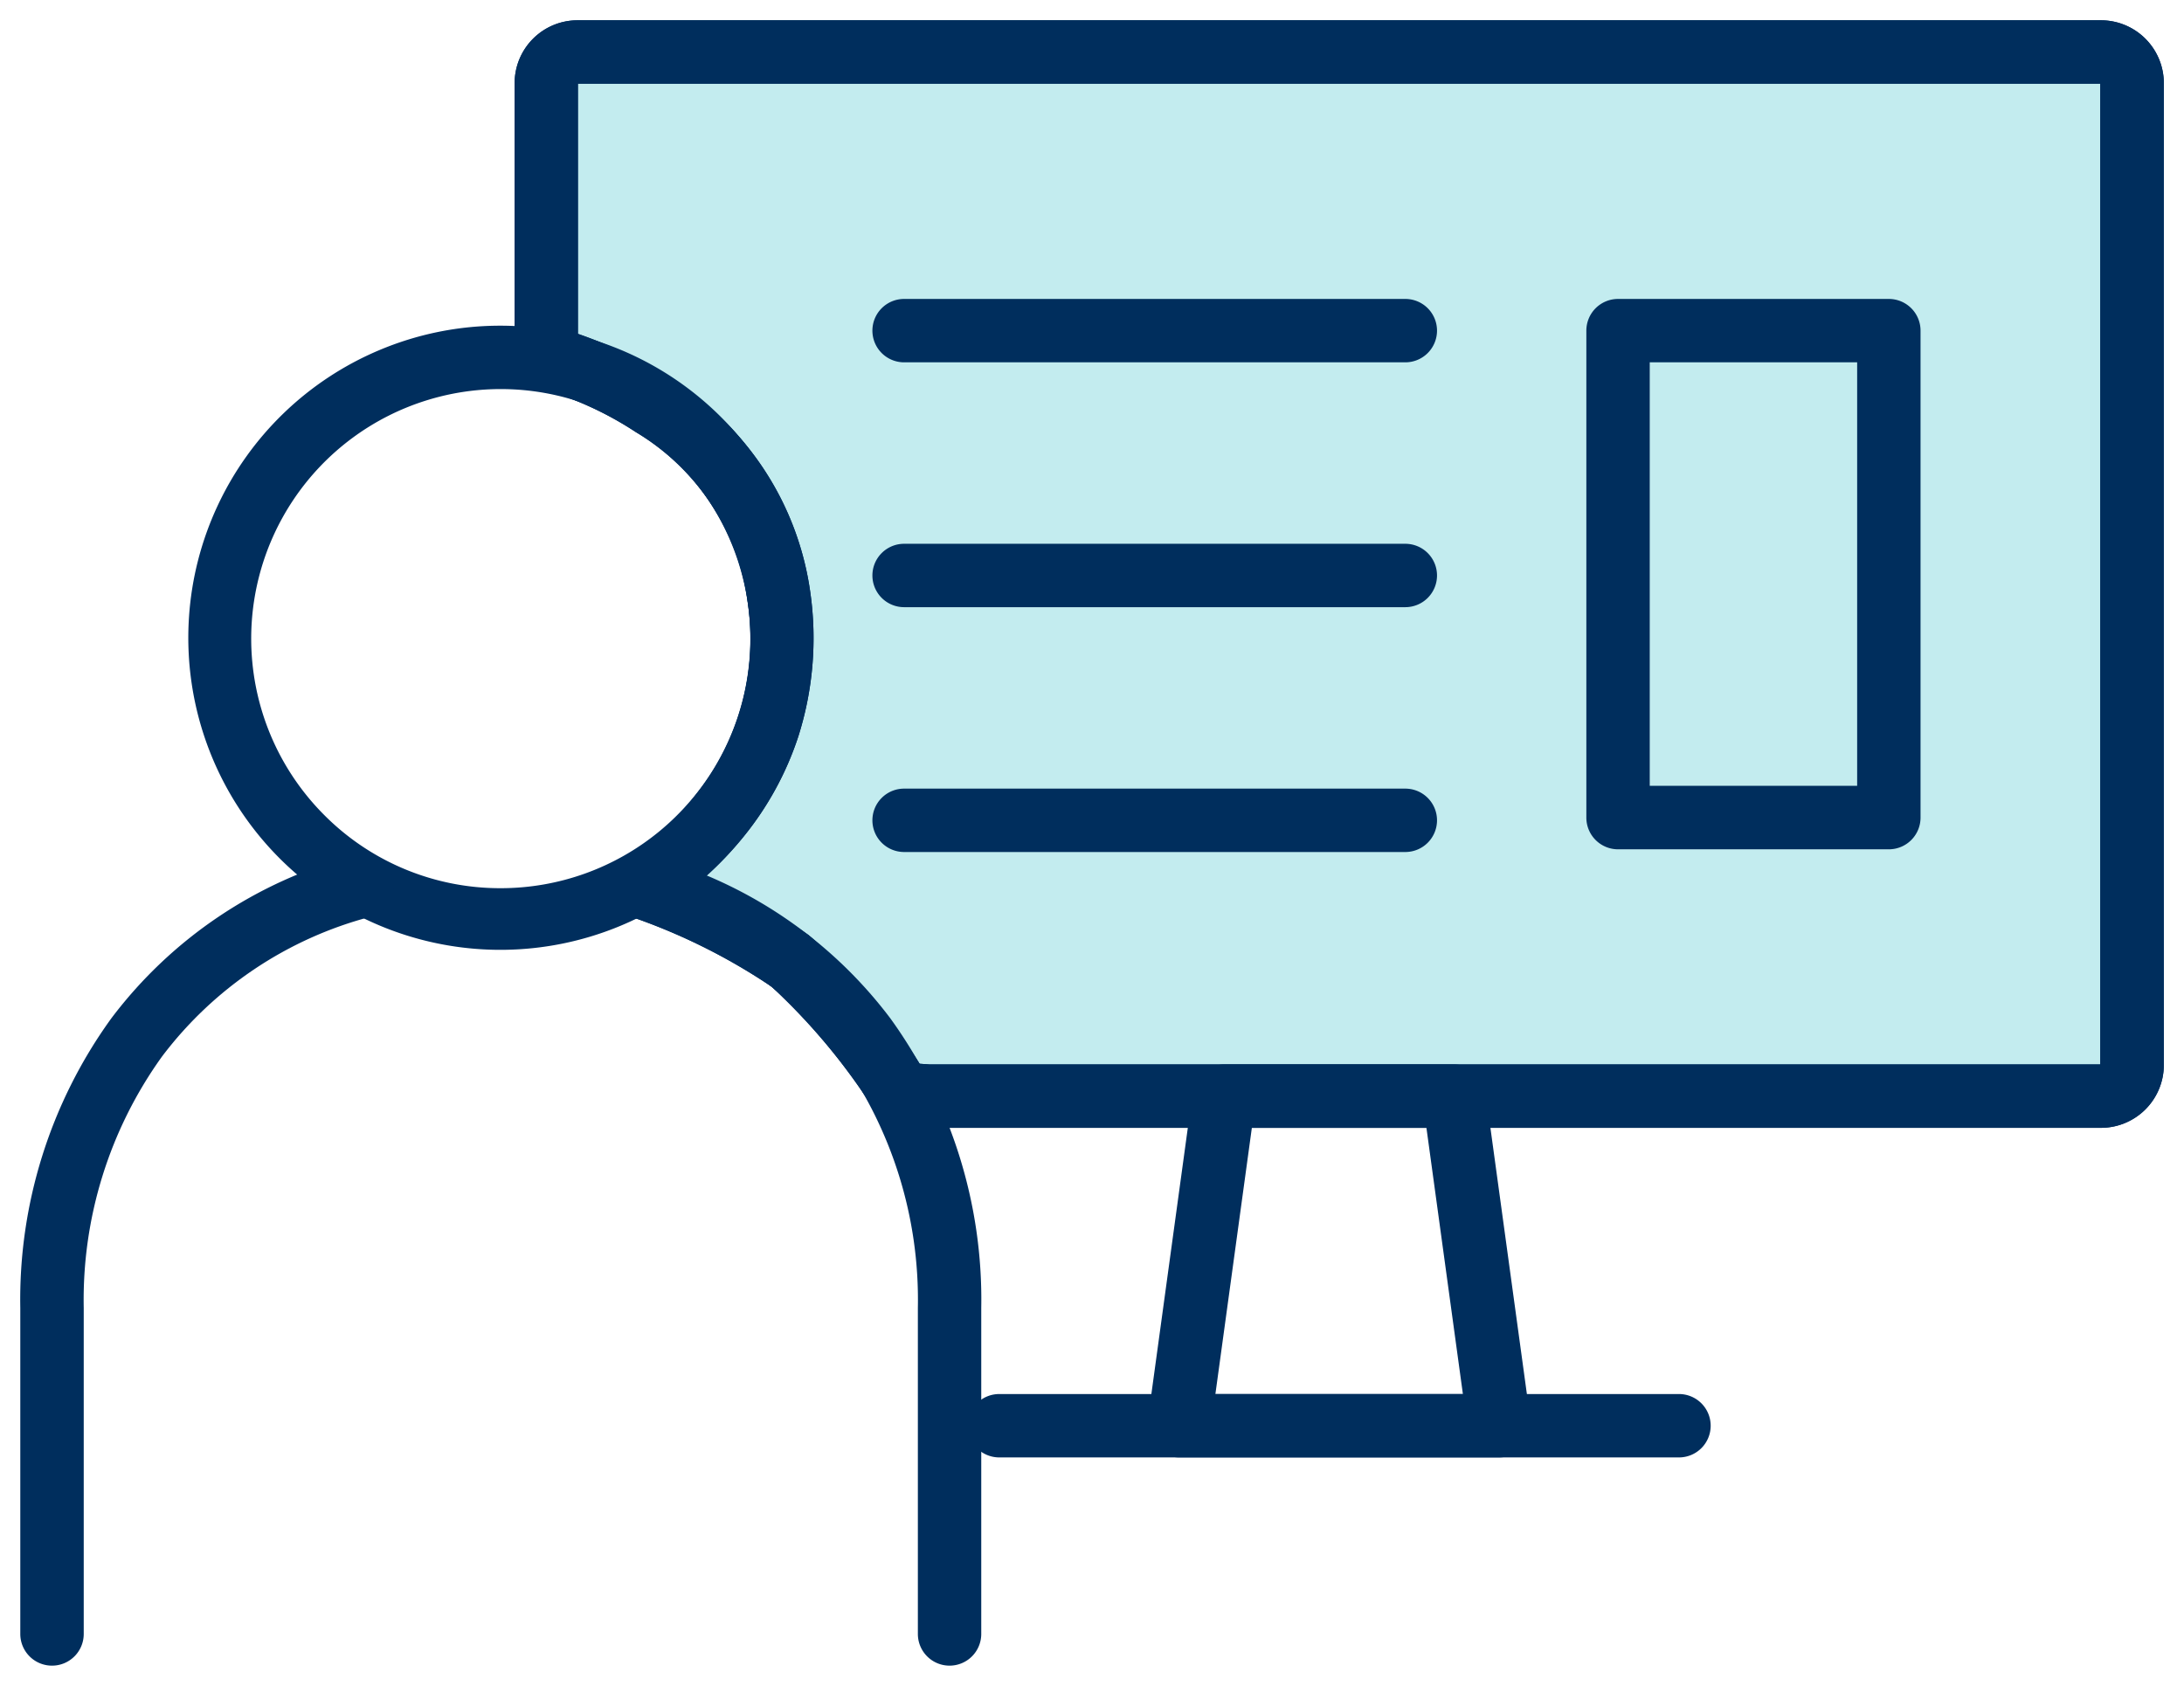
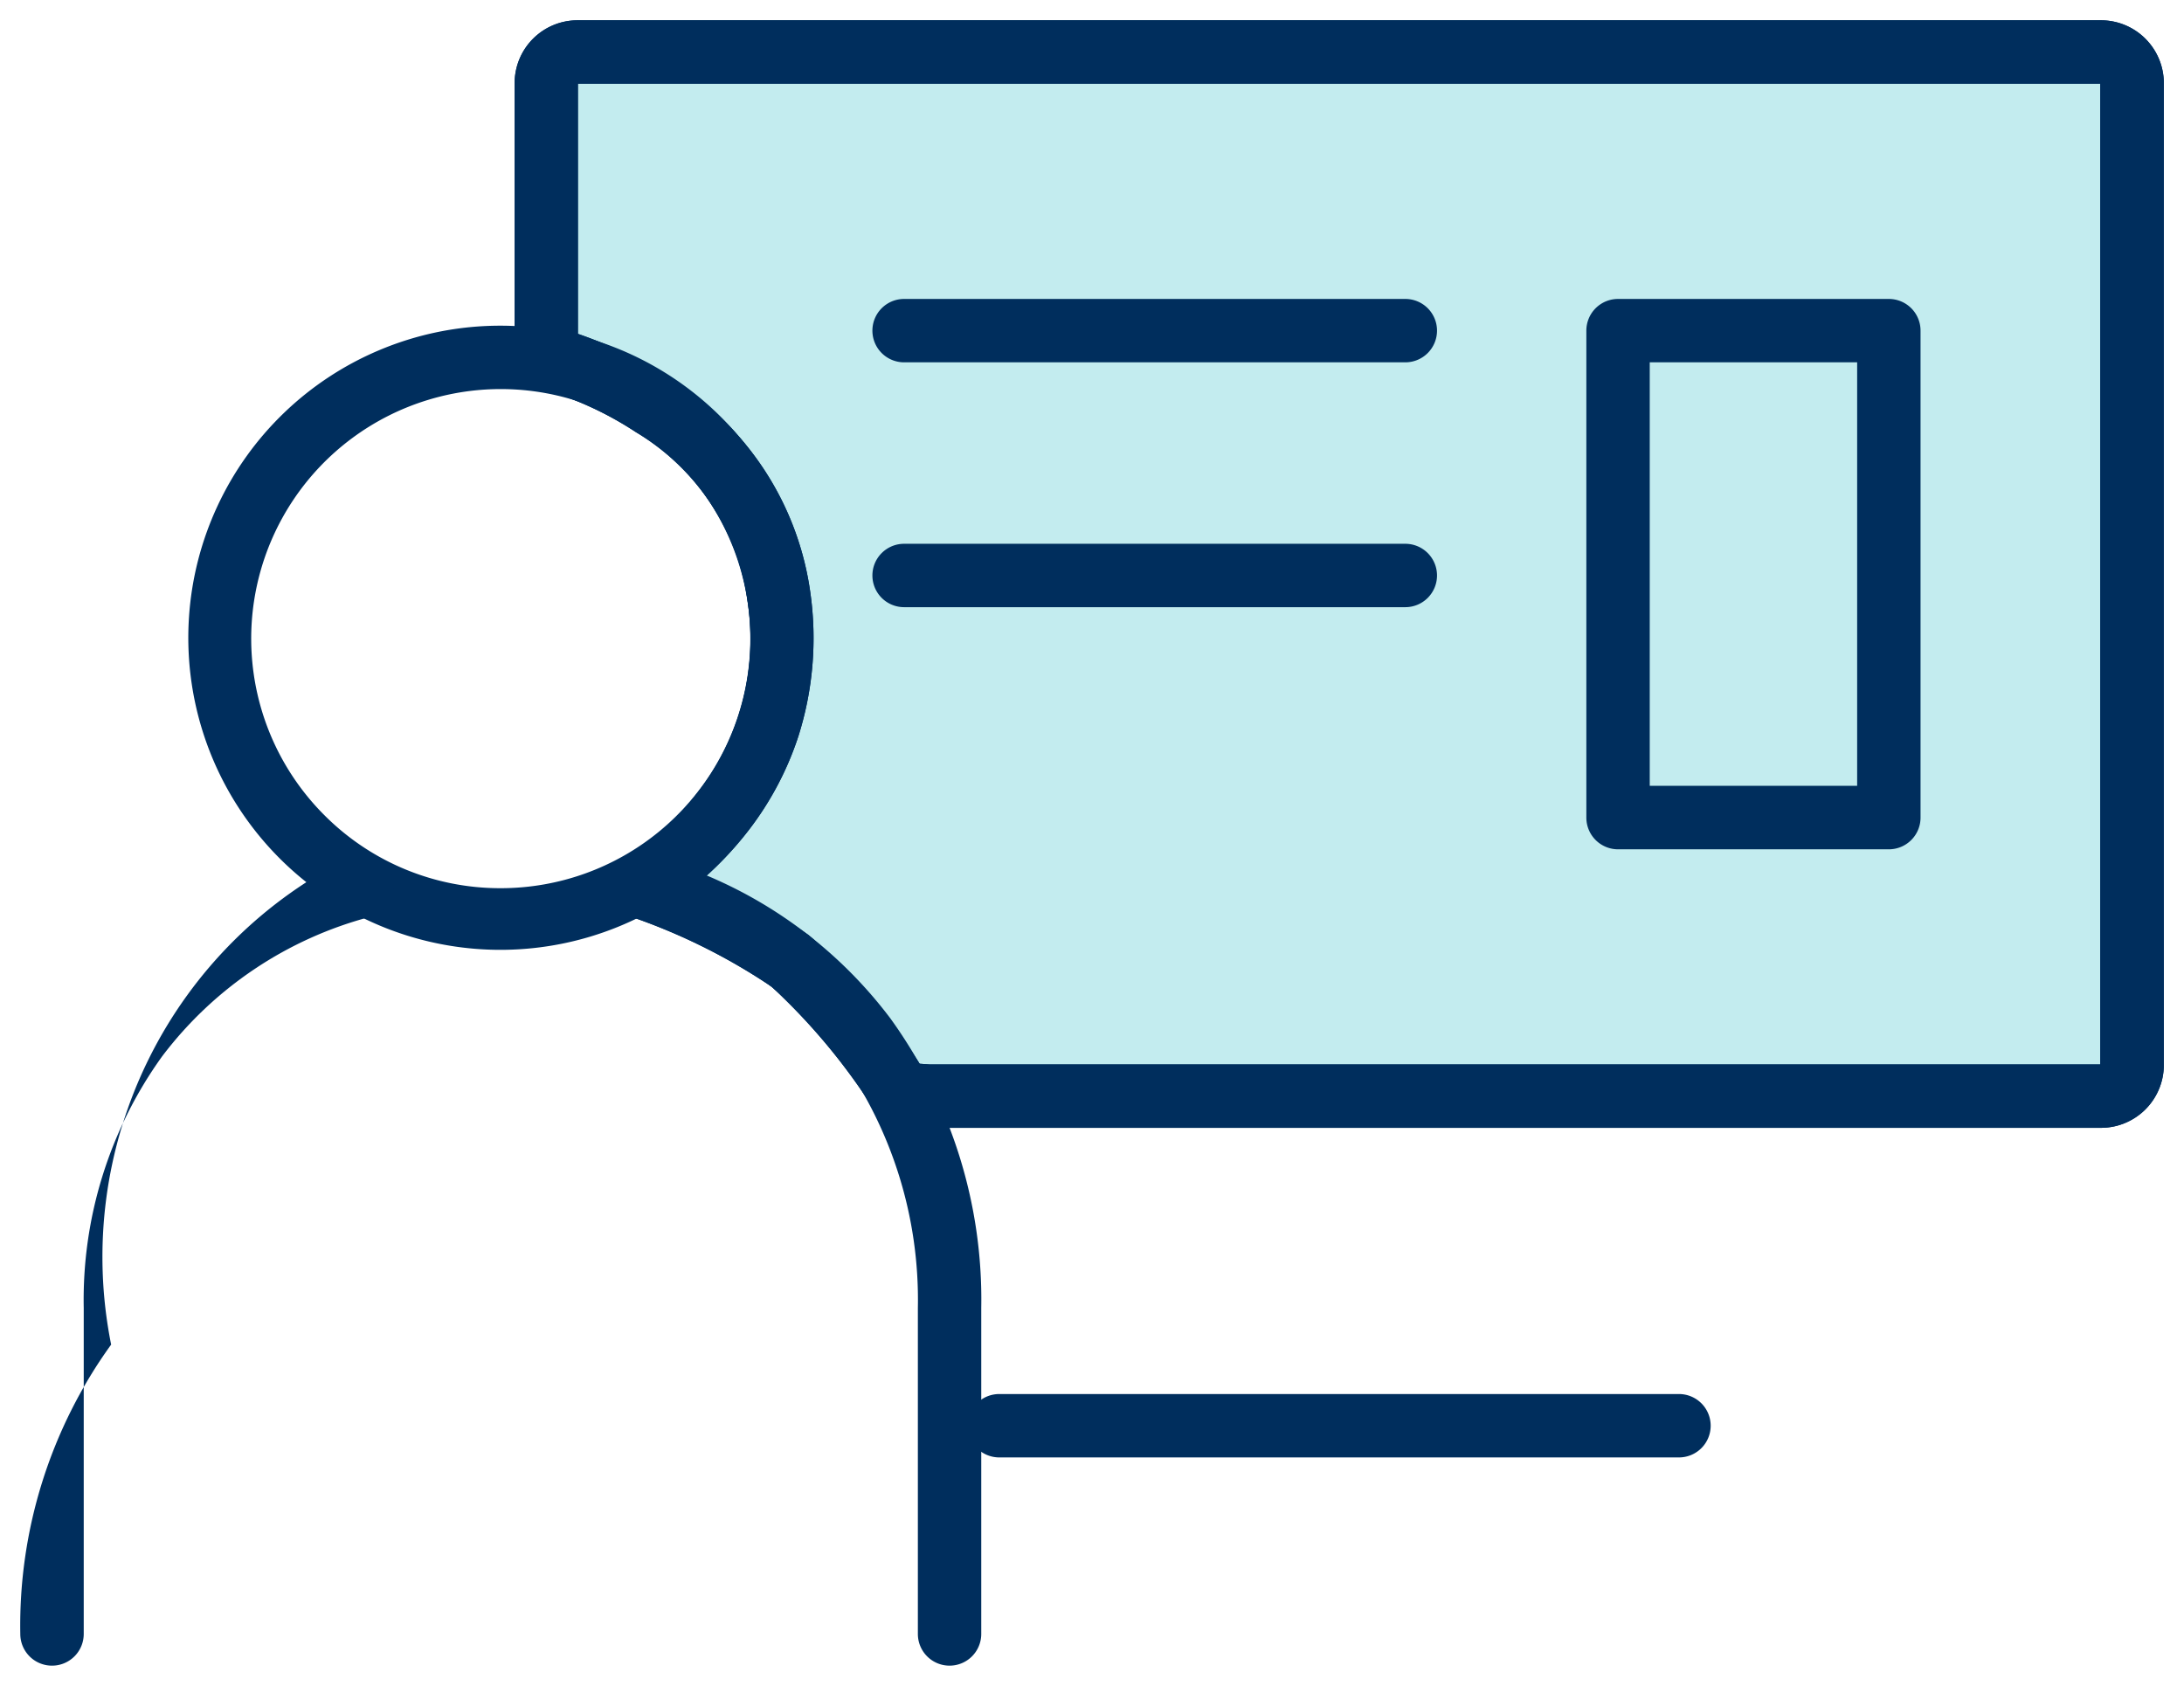
<svg xmlns="http://www.w3.org/2000/svg" width="85.657" height="66.125" viewBox="0 0 85.657 66.125">
  <defs>
    <clipPath id="clip-path">
      <rect id="長方形_26403" data-name="長方形 26403" width="85.657" height="66.125" fill="none" stroke="#002e5d" stroke-width="3.5" />
    </clipPath>
  </defs>
  <g id="グループ_45904" data-name="グループ 45904" transform="translate(0)">
    <g id="グループ_45887" data-name="グループ 45887" transform="translate(0)" clip-path="url(#clip-path)">
      <path id="パス_180985" data-name="パス 180985" d="M73.613,46.531h45.965A1.223,1.223,0,0,0,120.8,45.31V6.8a1.223,1.223,0,0,0-1.221-1.221H59.825A1.223,1.223,0,0,0,58.6,6.8V17.556s8.156,1.914,9.129,9.411a11.388,11.388,0,0,1-5.469,11.327,24.685,24.685,0,0,1,5.911,2.938c1.844,1.336,4.379,5.227,4.379,5.227Z" transform="translate(-37.181 -3.539)" fill="#c3ecef" />
      <path id="パス_180985_-_アウトライン" data-name="パス 180985 - アウトライン" d="M119.071,47.267H73.064l-1.719-.115-.339-.52a24.327,24.327,0,0,0-4.067-4.9,23.578,23.578,0,0,0-5.567-2.763l-2.787-.91,2.58-1.366a10.506,10.506,0,0,0,2.8-2.486,9.762,9.762,0,0,0,2.029-7.588,9.163,9.163,0,0,0-4.378-6.637,13.393,13.393,0,0,0-3.8-1.724l-.959-.225V6.293a2.467,2.467,0,0,1,2.465-2.465h59.752a2.467,2.467,0,0,1,2.465,2.465V44.8A2.467,2.467,0,0,1,119.071,47.267ZM73.147,44.781h45.9V6.314H59.34v9.812A16.566,16.566,0,0,1,62.978,17.9a11.7,11.7,0,0,1,5.481,8.4,12.735,12.735,0,0,1-.476,5.62,12.3,12.3,0,0,1-2.142,3.922,13.51,13.51,0,0,1-1.532,1.605,22.5,22.5,0,0,1,4.09,2.271,23.871,23.871,0,0,1,4.343,5.035Z" transform="translate(-36.674 -3.032)" fill="#002e5d" />
      <path id="パス_180986" data-name="パス 180986" d="M119.071,47.267H73.106l-.083,0-1.058-.071a1.243,1.243,0,0,1-.958-.562,24.327,24.327,0,0,0-4.067-4.9,23.578,23.578,0,0,0-5.567-2.763,1.241,1.241,0,0,1-.206-2.276,10.506,10.506,0,0,0,2.8-2.486,9.762,9.762,0,0,0,2.029-7.588,9.163,9.163,0,0,0-4.378-6.637,13.393,13.393,0,0,0-3.8-1.724,1.243,1.243,0,0,1-.959-1.21V6.293a2.467,2.467,0,0,1,2.465-2.465h59.752a2.467,2.467,0,0,1,2.465,2.465V44.8A2.467,2.467,0,0,1,119.071,47.267ZM73.147,44.781h45.9V6.314H59.34v9.812A16.566,16.566,0,0,1,62.978,17.9a11.7,11.7,0,0,1,5.481,8.4,12.735,12.735,0,0,1-.476,5.62,12.3,12.3,0,0,1-2.142,3.922,13.51,13.51,0,0,1-1.532,1.605,22.5,22.5,0,0,1,4.09,2.271,23.871,23.871,0,0,1,4.343,5.035Z" transform="translate(-36.674 -3.032)" fill="#002e5d" />
      <path id="線_8375" data-name="線 8375" d="M19.151.736H-.507A1.243,1.243,0,0,1-1.75-.507,1.243,1.243,0,0,1-.507-1.75H19.151A1.243,1.243,0,0,1,20.394-.507,1.243,1.243,0,0,1,19.151.736Z" transform="translate(35.966 13.475)" fill="#002e5d" />
      <path id="線_8376" data-name="線 8376" d="M19.151.736H-.507A1.243,1.243,0,0,1-1.75-.507,1.243,1.243,0,0,1-.507-1.75H19.151A1.243,1.243,0,0,1,20.394-.507,1.243,1.243,0,0,1,19.151.736Z" transform="translate(35.966 23.078)" fill="#002e5d" />
-       <path id="線_8377" data-name="線 8377" d="M19.151.736H-.507A1.243,1.243,0,0,1-1.75-.507,1.243,1.243,0,0,1-.507-1.75H19.151A1.243,1.243,0,0,1,20.394-.507,1.243,1.243,0,0,1,19.151.736Z" transform="translate(35.966 32.681)" fill="#002e5d" />
-       <path id="パス_180987" data-name="パス 180987" d="M127.762,115.858h9.016a1.243,1.243,0,0,1,1.232,1.074l1.771,12.927a1.243,1.243,0,0,1-1.232,1.412H125.991a1.243,1.243,0,0,1-1.232-1.412l1.77-12.927A1.243,1.243,0,0,1,127.762,115.858Zm7.932,2.486h-6.847l-1.43,10.441h9.707Z" transform="translate(-79.749 -74.109)" fill="#002e5d" />
      <path id="線_8378" data-name="線 8378" d="M26.151.736H-.507A1.243,1.243,0,0,1-1.75-.507,1.243,1.243,0,0,1-.507-1.75H26.151A1.243,1.243,0,0,1,27.395-.507,1.243,1.243,0,0,1,26.151.736Z" transform="translate(39.698 56.426)" fill="#002e5d" />
      <path id="長方形_26402" data-name="長方形 26402" d="M-.507-1.75H10.114A1.243,1.243,0,0,1,11.357-.507v19.1a1.243,1.243,0,0,1-1.243,1.243H-.507A1.243,1.243,0,0,1-1.75,18.589V-.507A1.243,1.243,0,0,1-.507-1.75ZM8.871.736H.736V17.346H8.871Z" transform="translate(63.967 13.475)" fill="#002e5d" />
      <path id="パス_180988" data-name="パス 180988" d="M34.076,36.594a12.24,12.24,0,1,1-4.778.965A12.2,12.2,0,0,1,34.076,36.594Zm0,22.062a9.788,9.788,0,1,0-6.921-2.867A9.724,9.724,0,0,0,34.076,58.656Z" transform="translate(-14.436 -23.82)" fill="#002e5d" />
      <path id="パス_180989" data-name="パス 180989" d="M80.269,125.142a1.243,1.243,0,0,1-1.243-1.243V111.113a16.355,16.355,0,0,0-3.071-9.866,15.038,15.038,0,0,0-8.176-5.48,1.243,1.243,0,0,1,.663-2.4,17.5,17.5,0,0,1,9.508,6.392,18.818,18.818,0,0,1,3.562,11.35V123.9A1.243,1.243,0,0,1,80.269,125.142Z" transform="translate(-43.027 -59.813)" fill="#002e5d" />
-       <path id="パス_180990" data-name="パス 180990" d="M5.071,125.142A1.243,1.243,0,0,1,3.828,123.9V111.113a18.818,18.818,0,0,1,3.563-11.35A17.5,17.5,0,0,1,16.9,93.37a1.243,1.243,0,0,1,.663,2.4,15.039,15.039,0,0,0-8.176,5.48,16.355,16.355,0,0,0-3.071,9.866V123.9A1.243,1.243,0,0,1,5.071,125.142Z" transform="translate(-3.032 -59.813)" fill="#002e5d" />
+       <path id="パス_180990" data-name="パス 180990" d="M5.071,125.142A1.243,1.243,0,0,1,3.828,123.9a18.818,18.818,0,0,1,3.563-11.35A17.5,17.5,0,0,1,16.9,93.37a1.243,1.243,0,0,1,.663,2.4,15.039,15.039,0,0,0-8.176,5.48,16.355,16.355,0,0,0-3.071,9.866V123.9A1.243,1.243,0,0,1,5.071,125.142Z" transform="translate(-3.032 -59.813)" fill="#002e5d" />
    </g>
  </g>
</svg>